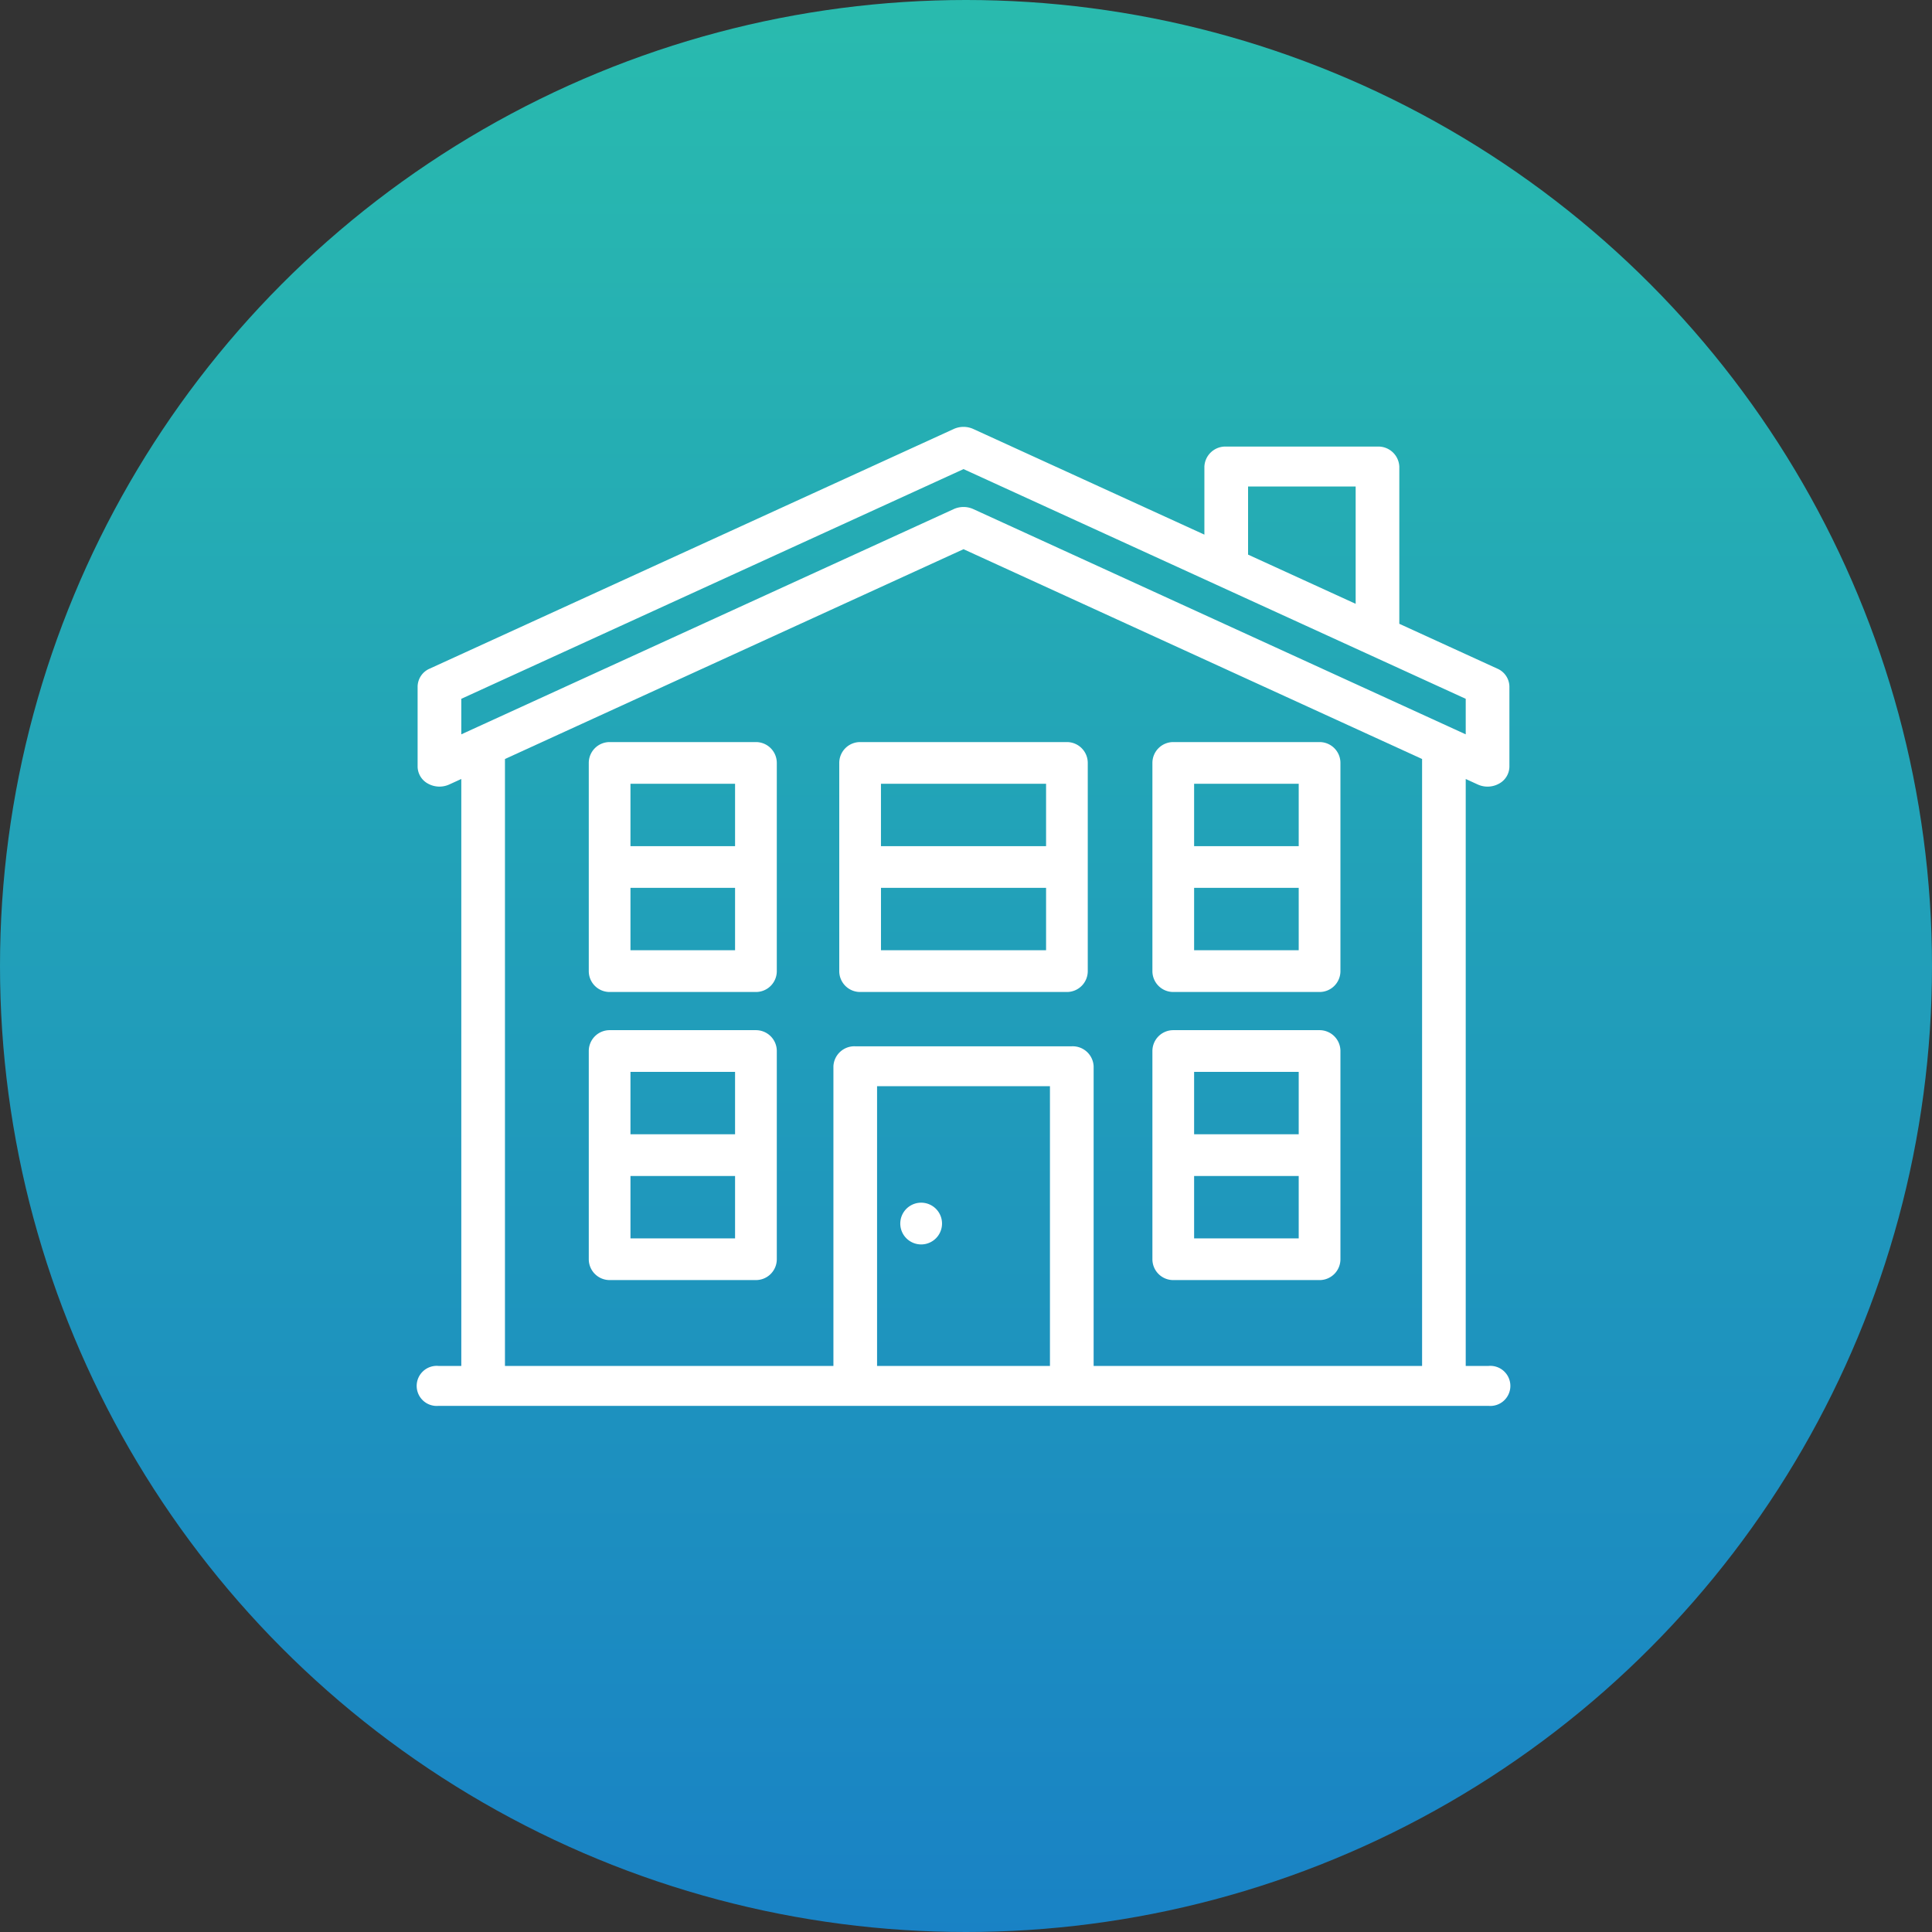
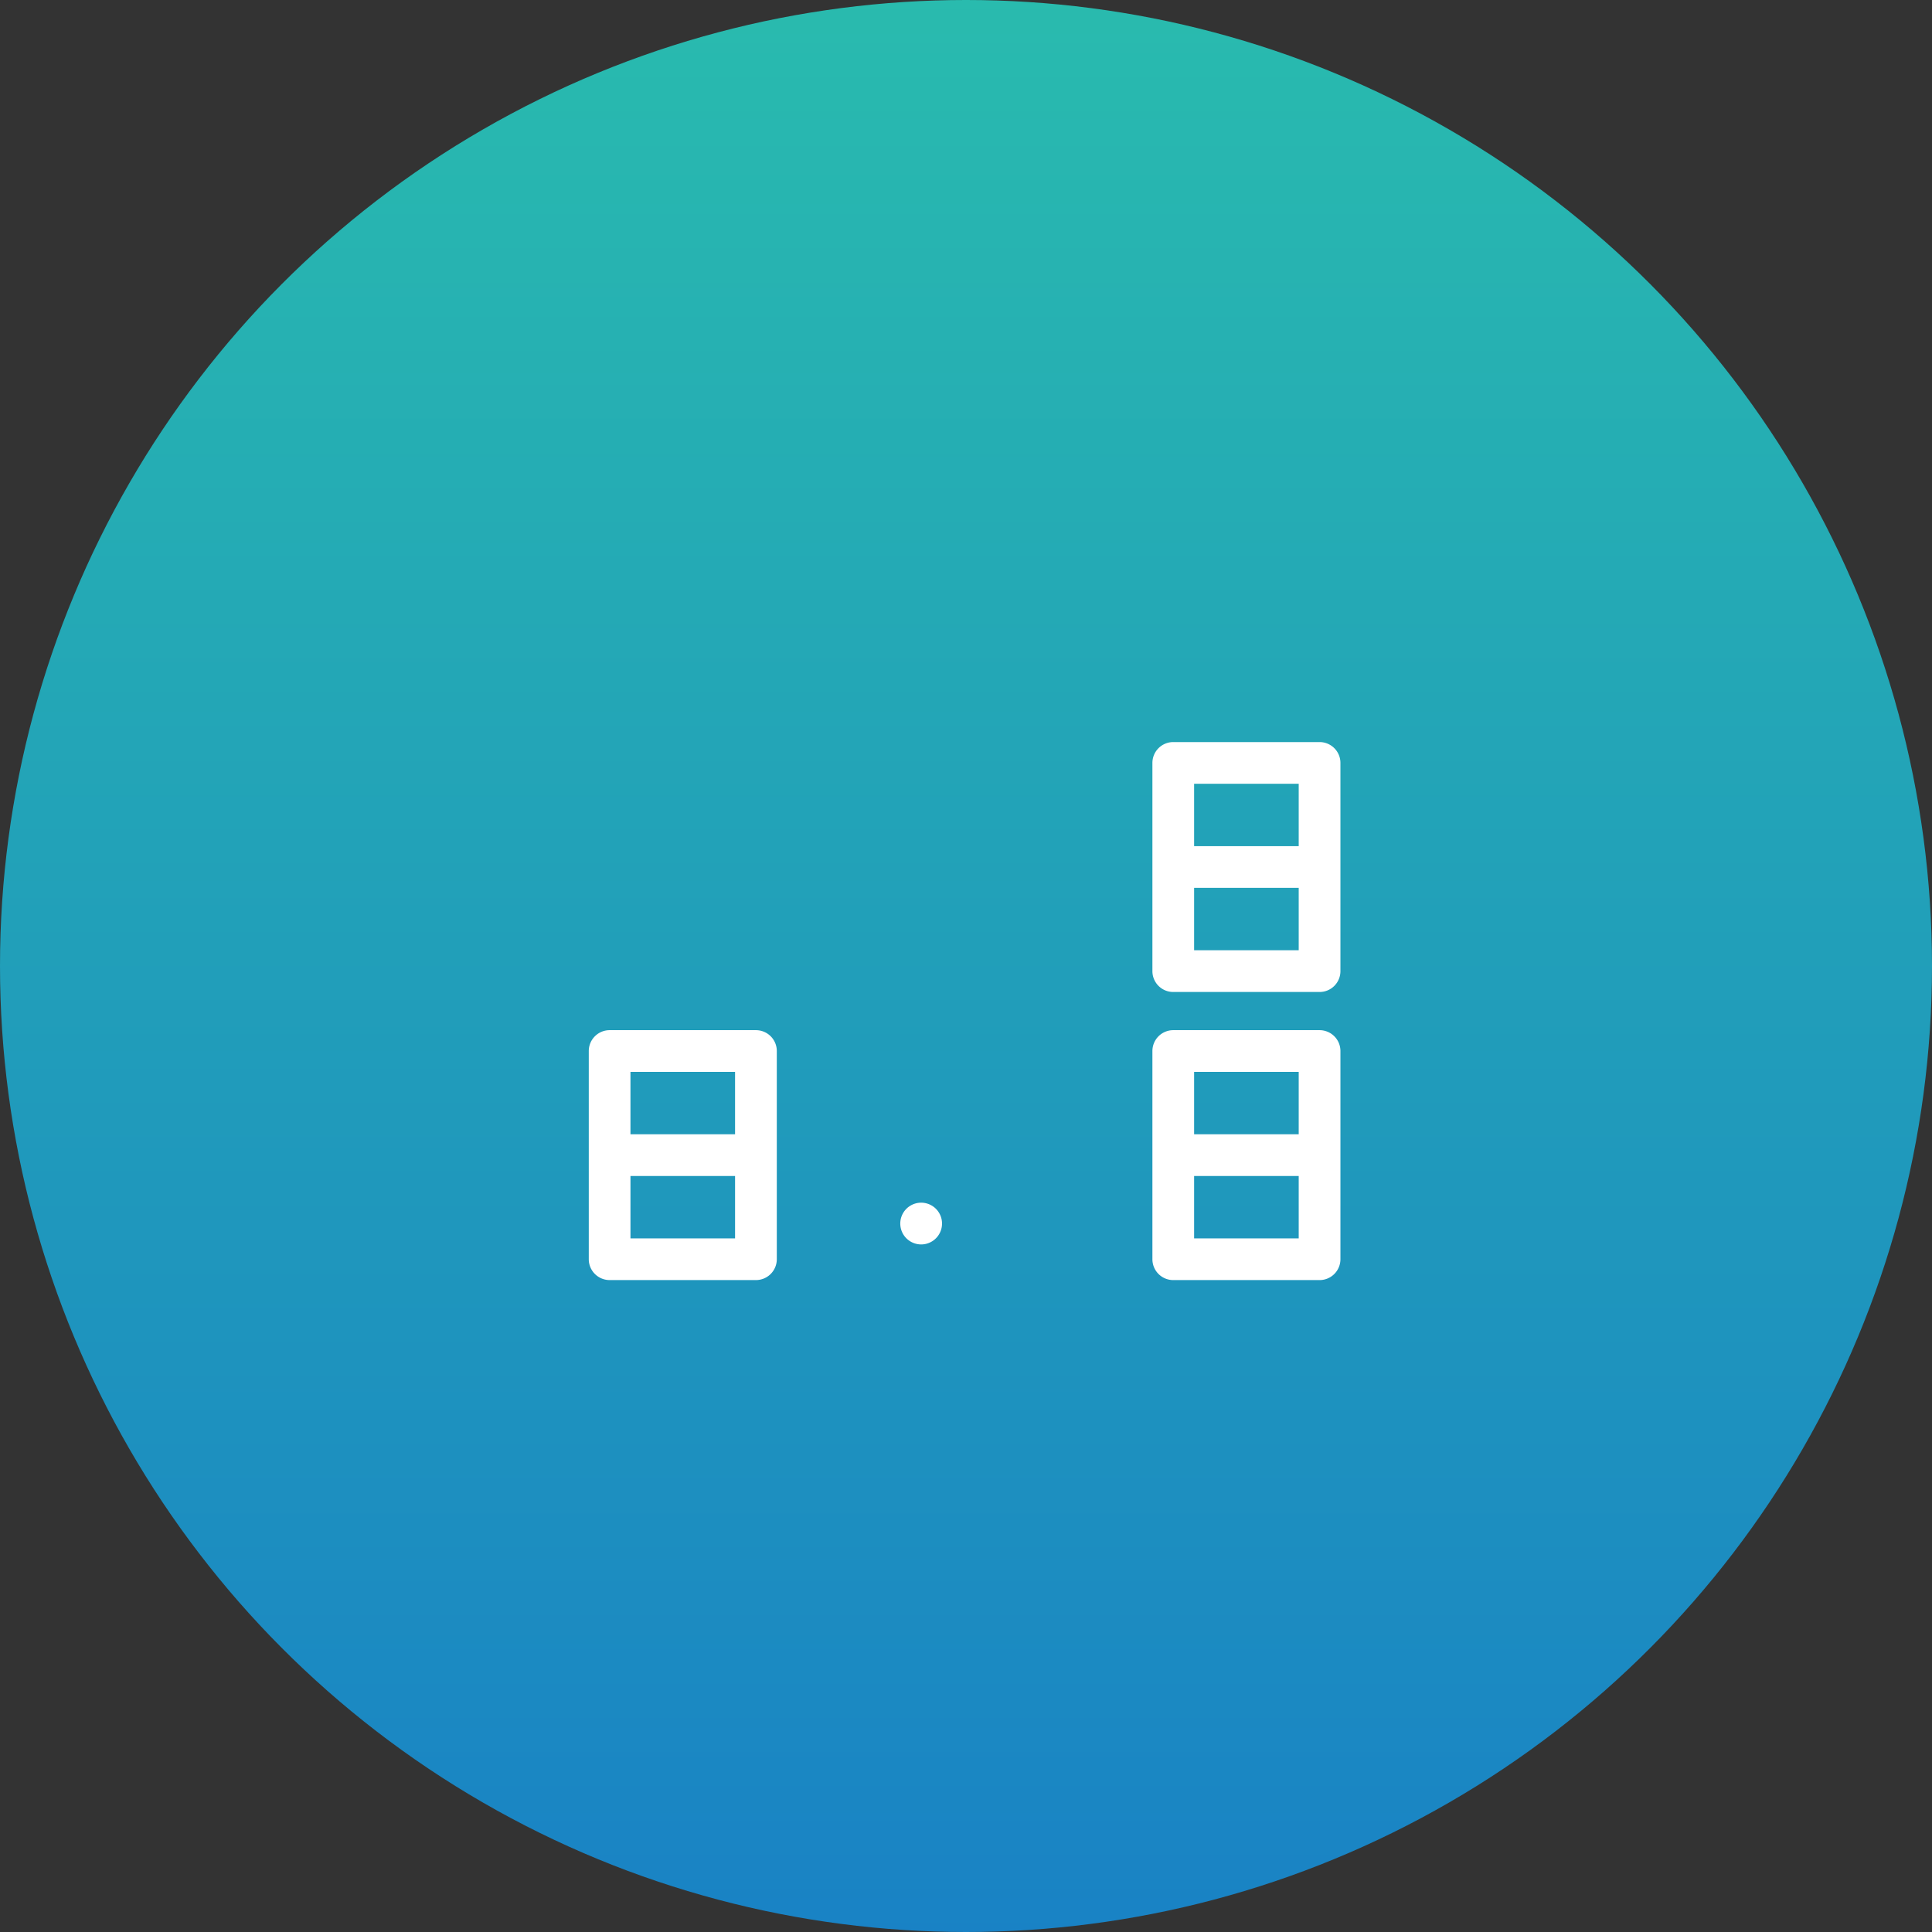
<svg xmlns="http://www.w3.org/2000/svg" width="128" height="128" viewBox="0 0 128 128">
  <rect x="0" y="0" width="128" height="128" fill="#333333" stroke="none" />
  <defs>
    <style>.a{fill:url(#a);}.b{fill:#fff;}</style>
    <linearGradient id="a" x1="0.5" x2="0.5" y2="1" gradientUnits="objectBoundingBox">
      <stop offset="0" stop-color="#29bbae" />
      <stop offset="1" stop-color="#1982c5" />
    </linearGradient>
  </defs>
  <g transform="translate(-1043 -4191)">
    <circle class="a" cx="64" cy="64" r="64" transform="translate(1043 4191)" />
    <g transform="translate(1070.608 4215.162)">
      <path class="b" d="M178.215,318.5a1.383,1.383,0,1,0-.978-.406A1.392,1.392,0,0,0,178.215,318.5Z" transform="translate(-144.795 -260.215)" />
      <path class="b" d="M67.783,252.425H58.09a1.382,1.382,0,0,0-1.382,1.382V267.6a1.382,1.382,0,0,0,1.382,1.382h9.693a1.382,1.382,0,0,0,1.382-1.382V253.807A1.382,1.382,0,0,0,67.783,252.425ZM66.4,255.188v4.134h-6.93v-4.134Zm-6.93,11.032v-4.134H66.4v4.134Z" transform="translate(-45.308 -208.336)" />
      <path class="b" d="M273.924,268.983h9.693A1.382,1.382,0,0,0,285,267.6V253.807a1.382,1.382,0,0,0-1.382-1.382h-9.693a1.382,1.382,0,0,0-1.382,1.382V267.6A1.382,1.382,0,0,0,273.924,268.983Zm1.382-2.763v-4.134h6.93v4.134Zm6.93-11.032v4.134h-6.93v-4.134Z" transform="translate(-223.801 -208.336)" />
-       <path class="b" d="M67.783,132.342H58.09a1.382,1.382,0,0,0-1.382,1.382v13.795A1.382,1.382,0,0,0,58.09,148.9h9.693a1.382,1.382,0,0,0,1.382-1.382V133.724A1.382,1.382,0,0,0,67.783,132.342ZM66.4,135.105v4.134h-6.93v-4.134Zm-6.93,11.032V142H66.4v4.134h-6.93Z" transform="translate(-45.308 -107.34)" />
-       <path class="b" d="M154.049,148.9h13.7a1.382,1.382,0,0,0,1.382-1.382V133.724a1.382,1.382,0,0,0-1.382-1.382h-13.7a1.382,1.382,0,0,0-1.382,1.382v13.795A1.382,1.382,0,0,0,154.049,148.9Zm1.382-2.763V142h10.938v4.134H155.43Zm10.938-11.032v4.134H155.43v-4.134Z" transform="translate(-124.672 -107.34)" />
      <path class="b" d="M273.924,148.9h9.693A1.382,1.382,0,0,0,285,147.519V133.724a1.382,1.382,0,0,0-1.382-1.382h-9.693a1.382,1.382,0,0,0-1.382,1.382v13.795A1.382,1.382,0,0,0,273.924,148.9Zm1.382-2.763V142h6.93v4.134h-6.93Zm6.93-11.032v4.134h-6.93v-4.134Z" transform="translate(-223.801 -107.34)" />
-       <path class="b" d="M71.009,66.335H69.5V27.448l.8.366a1.566,1.566,0,0,0,1.408-.058,1.3,1.3,0,0,0,.686-1.125V21.319a1.316,1.316,0,0,0-.8-1.182L65.1,17.166V6.747a1.389,1.389,0,0,0-1.447-1.322H53.633a1.389,1.389,0,0,0-1.447,1.322v4.512l-15.311-7a1.57,1.57,0,0,0-1.295,0L.86,20.137a1.316,1.316,0,0,0-.8,1.182v5.311a1.3,1.3,0,0,0,.686,1.125,1.565,1.565,0,0,0,1.408.058l.8-.366V66.335H1.447a1.328,1.328,0,1,0,0,2.645H71.009a1.328,1.328,0,1,0,0-2.645ZM55.08,8.069h7.128v7.774l-7.128-3.26ZM2.954,22.136,36.228,6.917,69.5,22.136V24.49L36.875,9.567a1.569,1.569,0,0,0-1.295,0L2.954,24.49V22.136Zm2.893,3.988,30.381-13.9,30.381,13.9V66.335H44.848V46.48A1.389,1.389,0,0,0,43.4,45.158H29.055a1.389,1.389,0,0,0-1.447,1.322V66.335H5.847ZM41.954,66.335H30.5V47.8H41.954Z" transform="translate(0 0)" />
    </g>
  </g>
</svg>